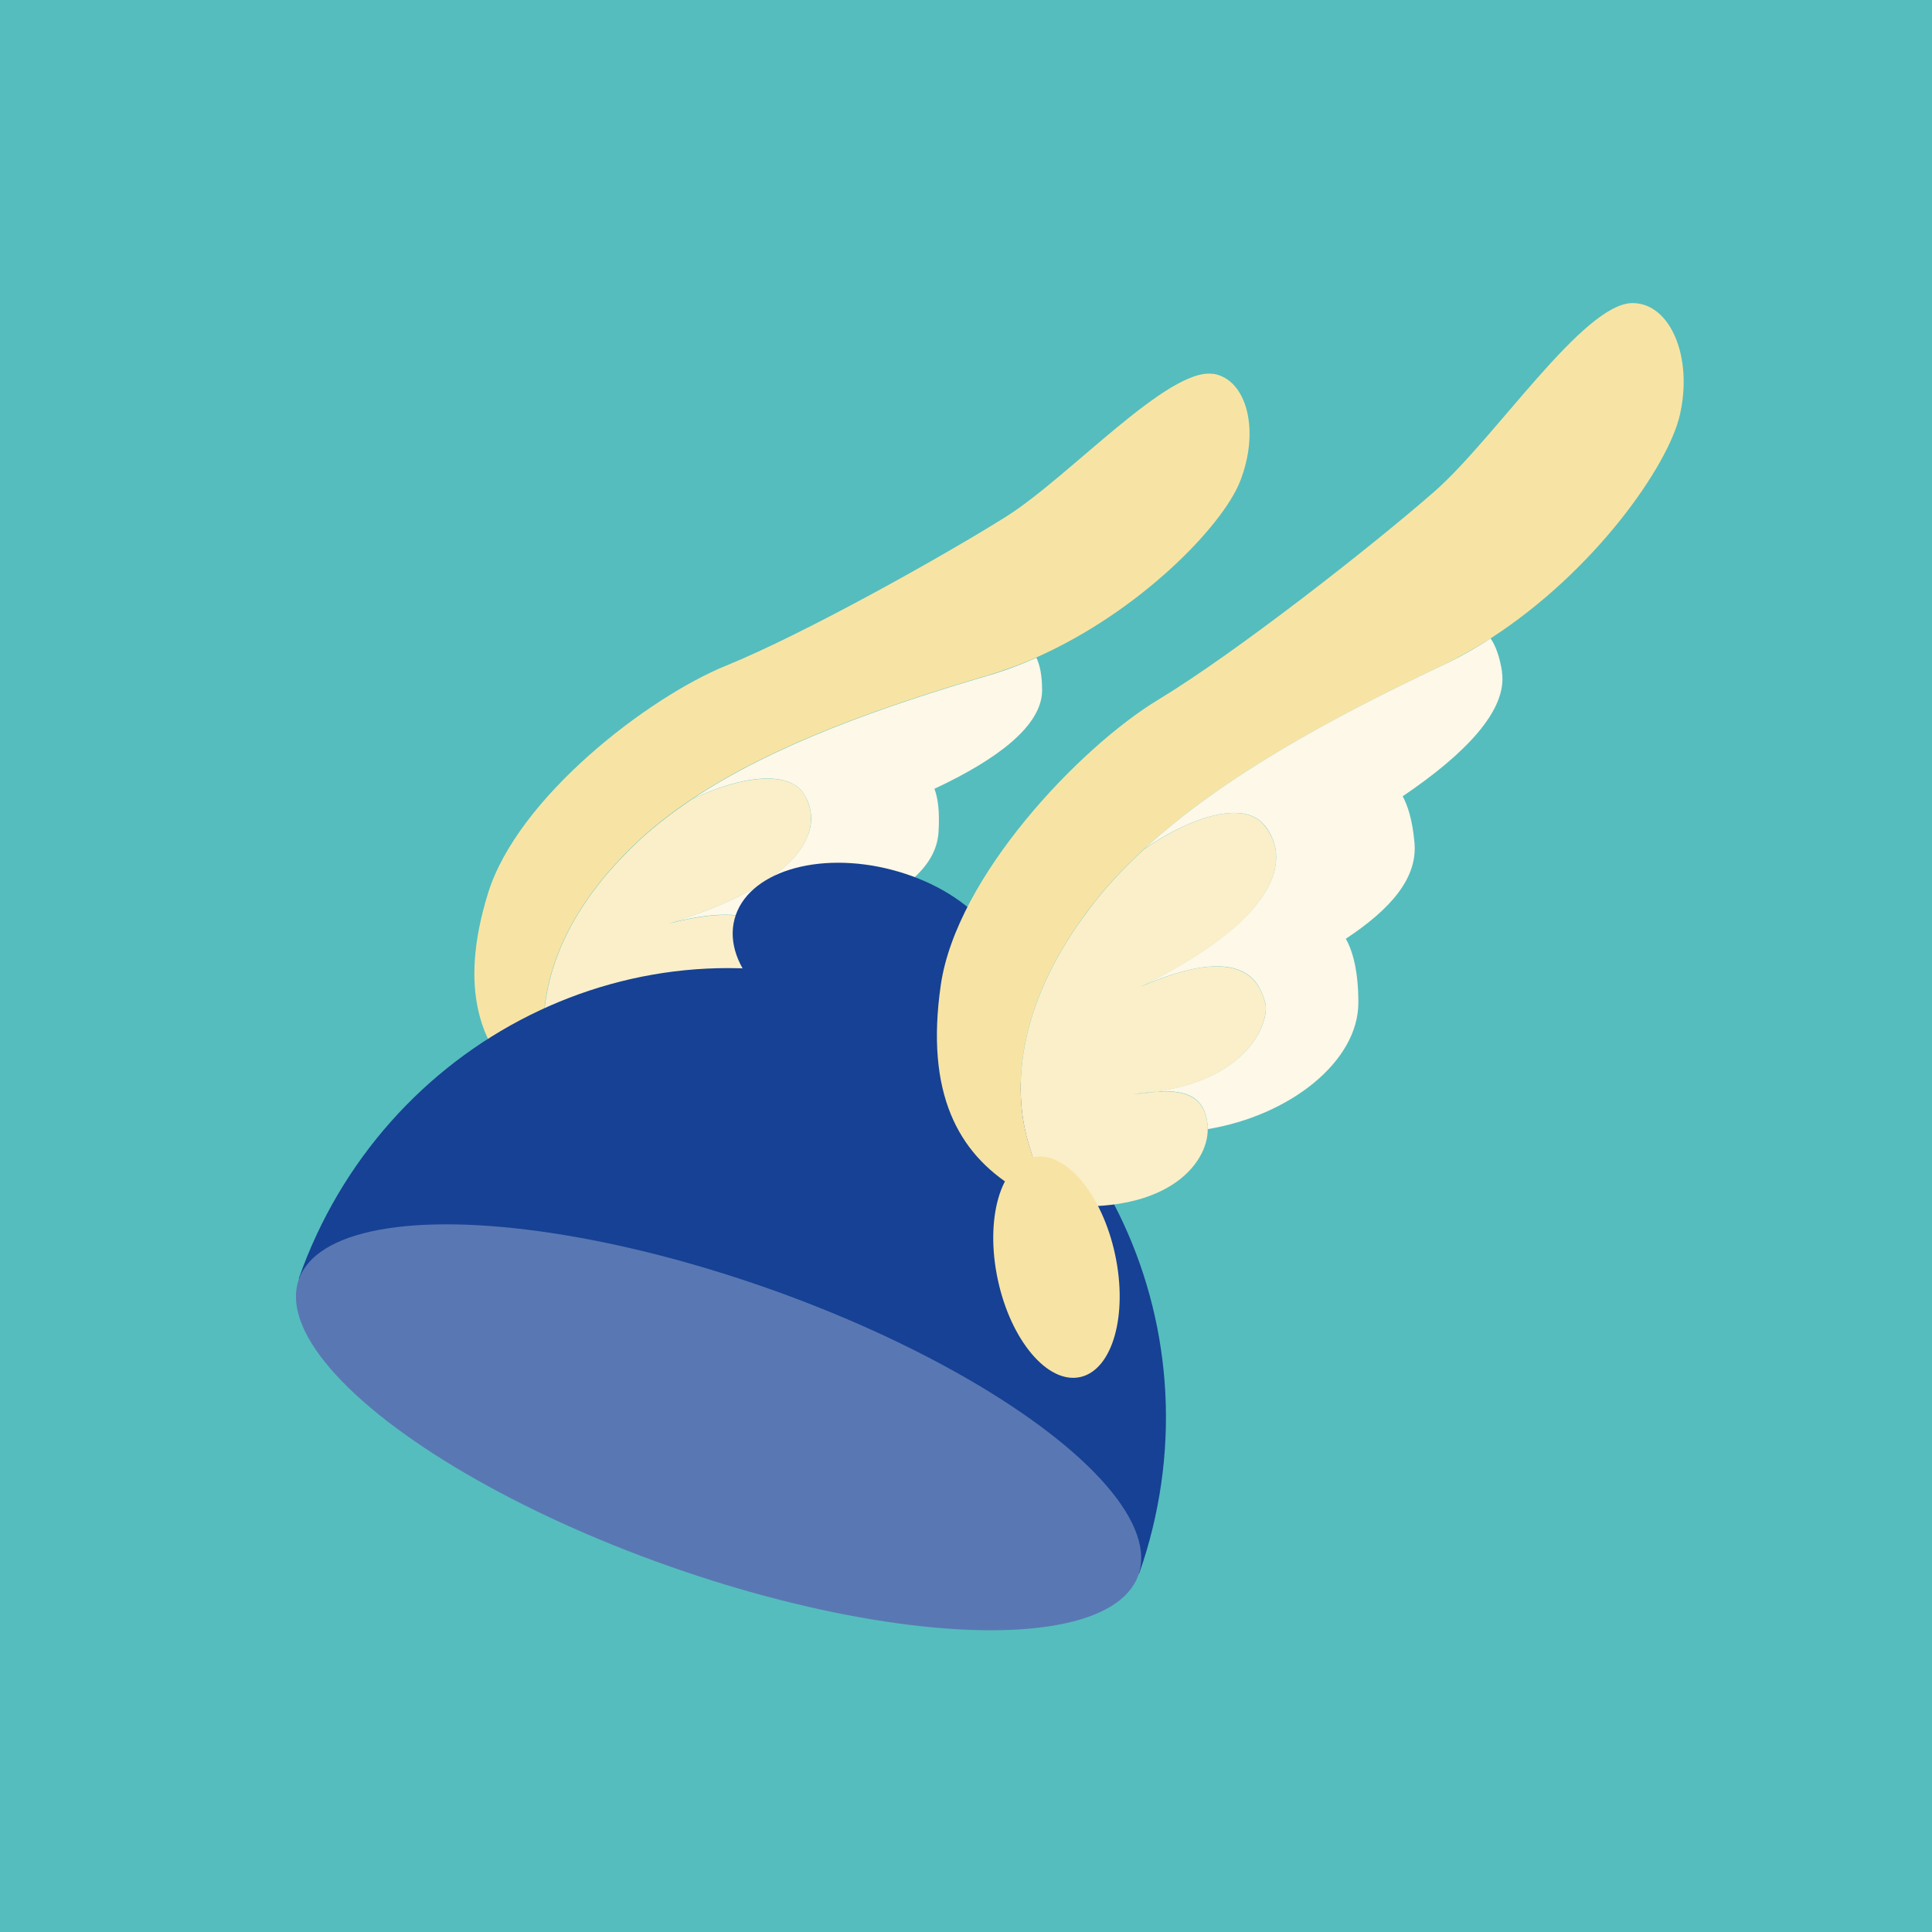
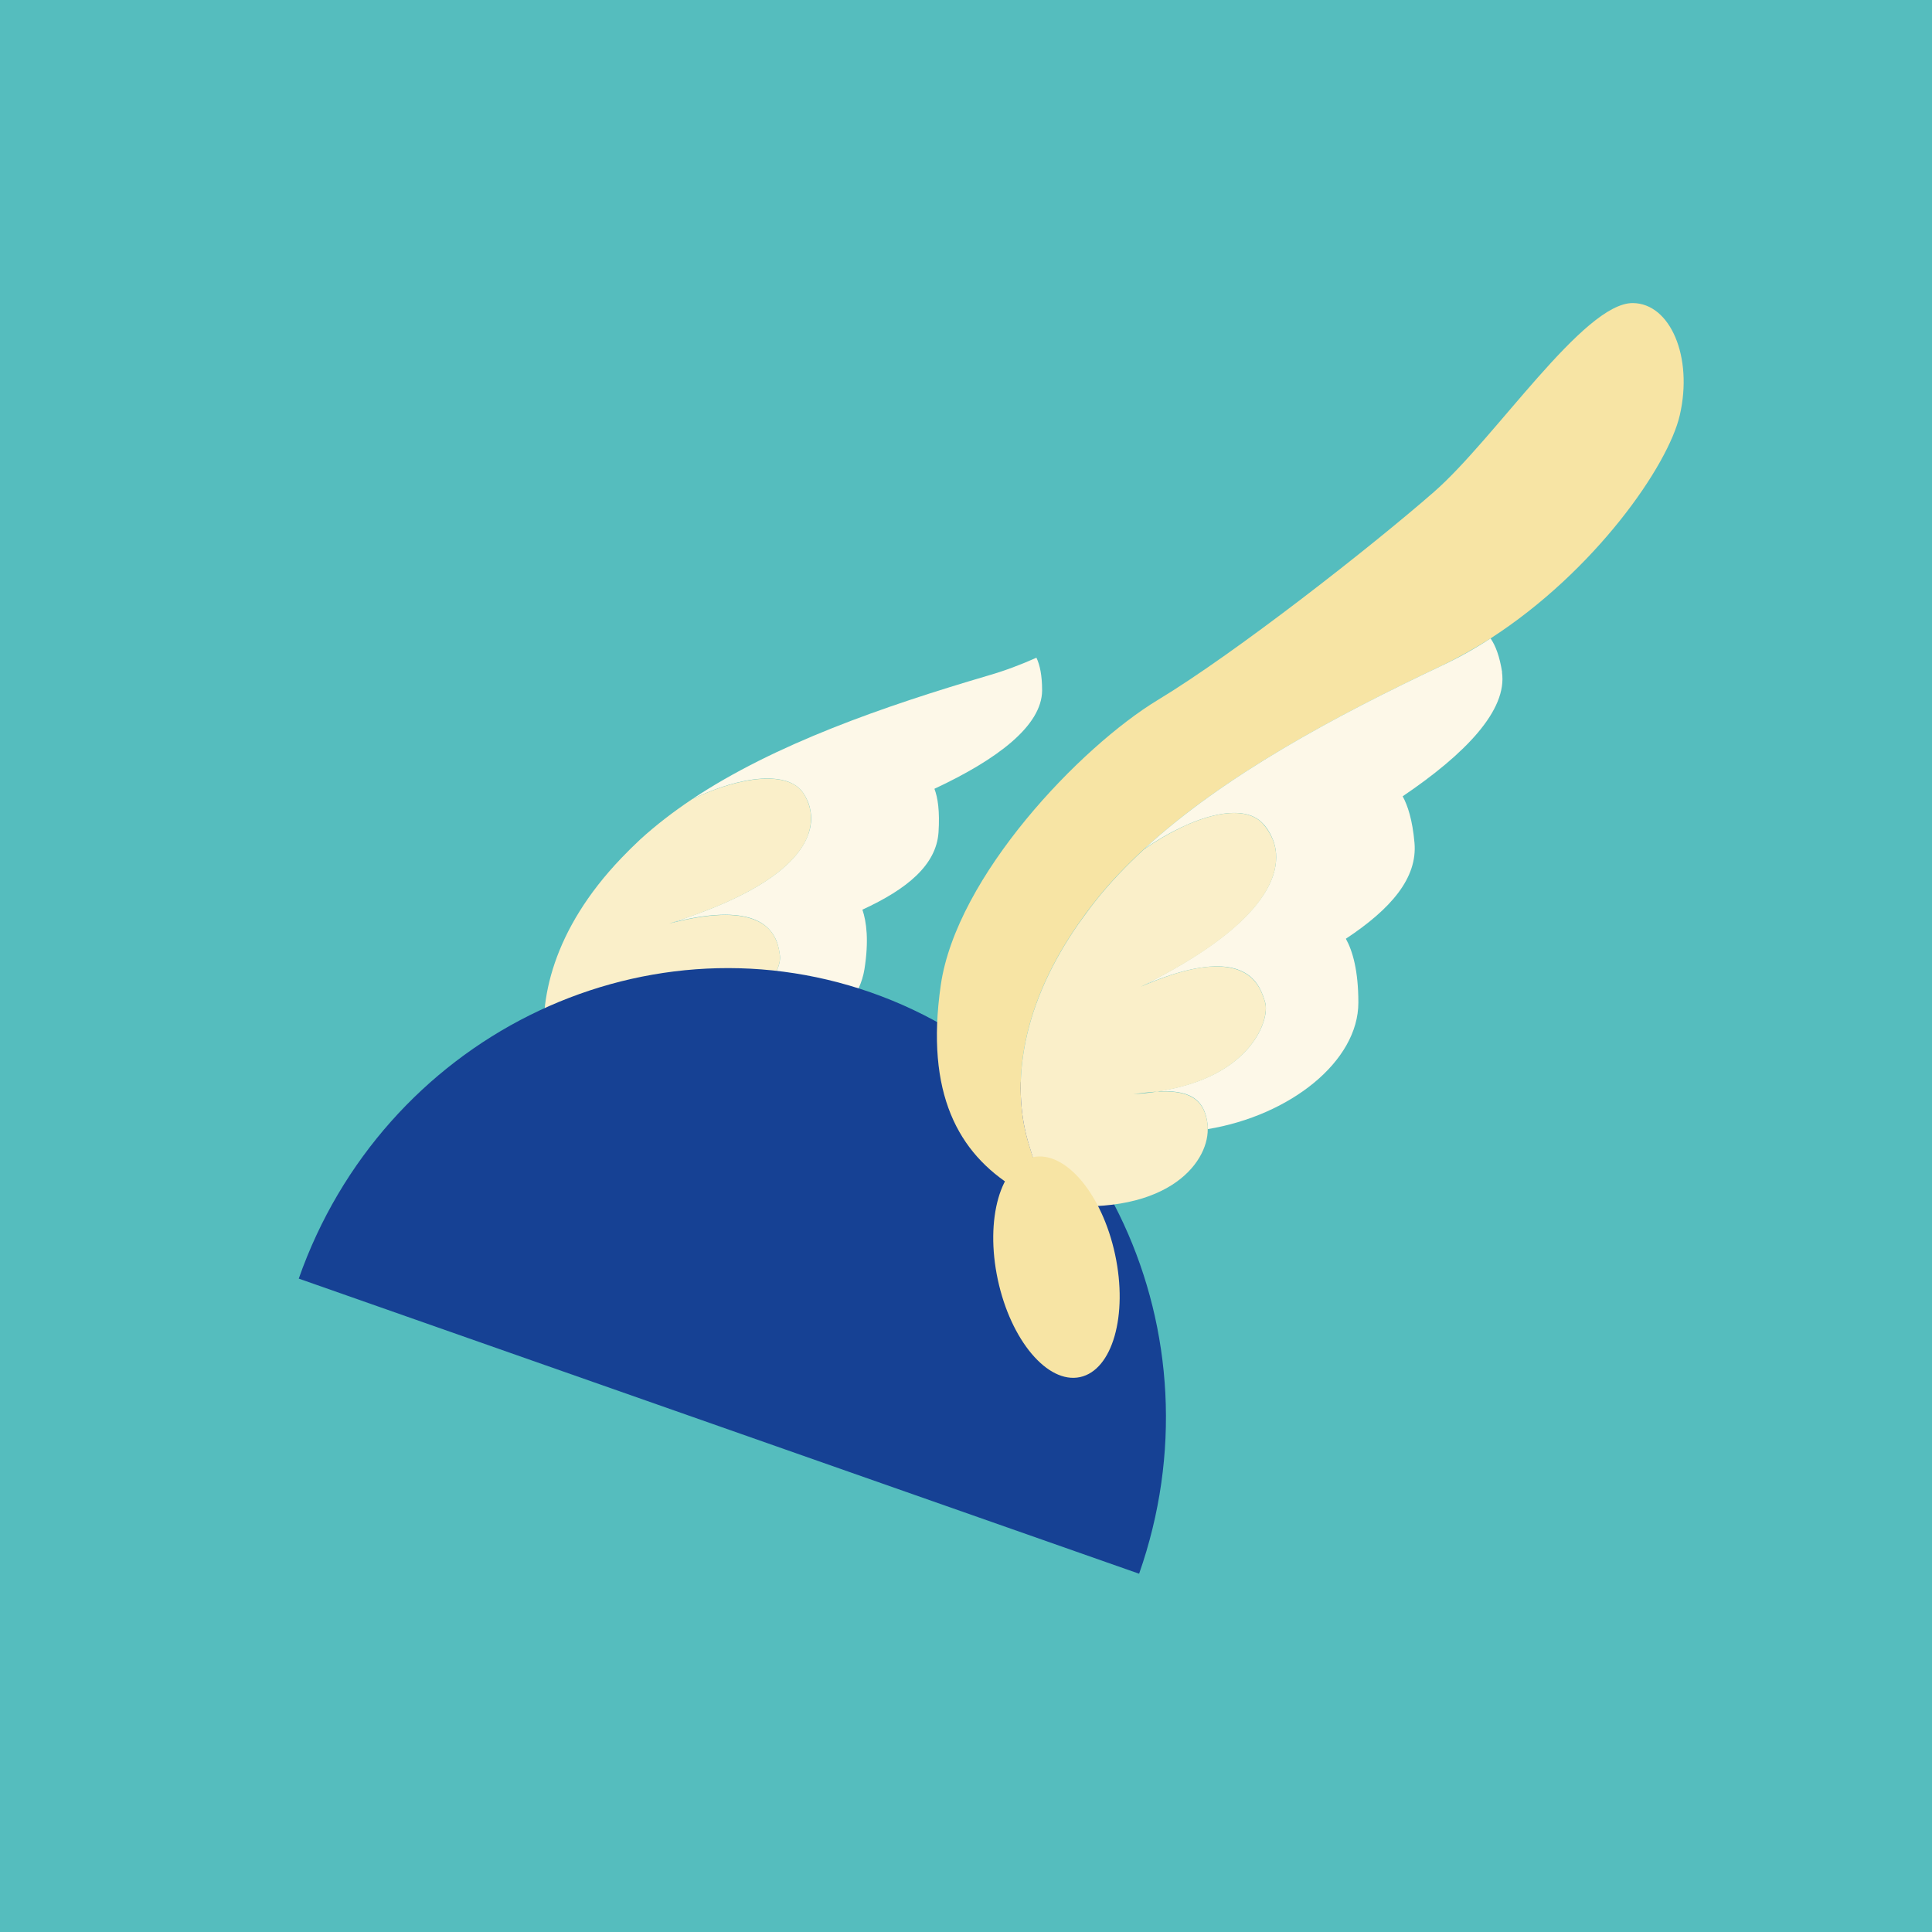
<svg xmlns="http://www.w3.org/2000/svg" id="Calque_1" width="300mm" height="300mm" version="1.1" viewBox="0 0 850.4 850.4">
  <defs>
    <style>
      .st0 {
        fill: #faefc9;
      }

      .st1 {
        fill: #5978b3;
      }

      .st2 {
        fill: #55bdbe;
      }

      .st3 {
        fill: #164194;
      }

      .st4 {
        fill: #f7e4a4;
      }

      .st5 {
        fill: #fcf4db;
      }

      .st6 {
        fill: #fdf8e8;
      }
    </style>
  </defs>
  <rect class="st2" y="0" width="850.4" height="850.4" />
  <g>
    <g>
-       <path class="st4" d="M534.1,164.6c-19.7-3.2-63.5,45.4-91.4,62.9-27.9,17.5-88.9,51.6-123.1,65.5-34.2,13.9-91.7,57.9-104.8,100.2-13.1,42.4-3.5,68.2,16.7,85.6,5.7,4.9,10.2,8,10.2,8,0,0,1.9-.2-1.7-24.1-3.3-22.1,3.2-53.5,33.5-85.2,2.6-2.7,5.3-5.4,8.2-8.1,6.9-6.3,14.5-12.2,22.8-17.7,36.6-24.4,84.7-41,130.2-54.4,7.3-2.2,14.5-4.8,21.4-7.9,45.8-20.3,81.8-57.8,89.6-77.2,9-22.4,3.3-45.2-11.7-47.7Z" />
      <g>
        <path class="st6" d="M458.7,303.8c0-6.6-1-11.1-2.5-14.3-6.9,3.1-14.1,5.8-21.4,7.9-45.5,13.4-93.6,30-130.2,54.4,22.2-10.7,42.5-12.5,49-2.7,1.4,2.1,2.5,4.5,3,7.1.8,3.6.6,7.7-1.2,12-4.8,11.9-21.2,25.9-60.8,38.2,18.3-4.8,29.5-4.5,36.6-2,6.2,2.2,9.1,6.1,10.6,9.8.9,2.4,1.3,4.8,1.5,6.5.9,6.8-10,29.3-49.2,28.7,12.4,1.2,19.2,5.2,18.5,16.8,0,.4-.1.9-.2,1.4,33.8-.3,64.4-17.6,68.1-41,2-12.6.9-20.9-.9-26.2,19.8-9.1,32.5-19.7,33.5-34,.6-9.3-.3-15.3-1.8-19.2,27.6-12.9,47.3-27.7,47.4-43.3Z" />
        <path class="st0" d="M294.1,449.4c-2.8-.3-5.8-.5-9.2-.5,3.2.3,6.3.5,9.2.5Z" />
      </g>
      <path class="st0" d="M356.6,356.2c-.6-2.6-1.6-5-3-7.1-6.4-9.7-26.8-7.9-49,2.7-8.2,5.5-15.9,11.4-22.8,17.7-2.9,2.7-5.6,5.4-8.2,8.1-30.4,31.7-36.8,63.2-33.5,85.2,3.6,23.9,1.7,24.1,1.7,24.1,48.3,14.1,68.5-5.7,70.6-19.2,0-.5.2-.9.2-1.4.7-11.6-6.1-15.6-18.5-16.8-2.9,0-6-.2-9.2-.5,3.4,0,6.4.2,9.2.5,39.1.6,50-21.9,49.2-28.7-.2-1.7-.5-4.1-1.5-6.5-1.4-3.7-4.3-7.6-10.6-9.8-7-2.5-18.2-2.8-36.6,2,39.6-12.4,56-26.3,60.8-38.2,1.7-4.3,1.9-8.4,1.2-12Z" />
    </g>
-     <ellipse class="st3" cx="382.8" cy="420.1" rx="38.6" ry="61.6" transform="translate(-120.6 683.9) rotate(-75.3)" />
    <path class="st3" d="M131.5,562.8c37-105.4,149.9-161.7,252-125.9,102.1,35.9,154.9,150.4,117.9,255.8" />
-     <ellipse class="st1" cx="316.2" cy="627.7" rx="64.9" ry="195.9" transform="translate(-380.8 718) rotate(-70.6)" />
    <g>
      <path class="st4" d="M718.7,133.4c-21.7-.1-60.6,59.7-87.6,83.2-27,23.6-86.9,70.6-121.3,91.4-34.4,20.8-88.8,77.8-95.7,125.6-6.9,47.8,7.8,74,32.5,89.2,7,4.3,12.3,6.9,12.3,6.9,0,0,2-.5-5.9-25.6-7.3-23.2-5.7-58.1,21.6-97.4,2.3-3.3,4.8-6.7,7.5-10.1,6.3-8,13.6-15.6,21.5-22.9,35.2-32.4,84.2-58.5,130.8-80.6,7.5-3.6,14.7-7.7,21.7-12.1,45.9-29.6,78.2-76,83.3-98.3,5.9-25.6-4.2-49.2-20.7-49.3Z" />
      <g>
-         <path class="st6" d="M661.2,296c-1.1-7.1-2.9-11.8-5.1-15-6.9,4.5-14.2,8.6-21.7,12.1-46.7,22.1-95.6,48.2-130.8,80.6,22.1-15.2,43.6-20.6,52.2-11.3,1.9,2,3.4,4.4,4.5,7.2,1.5,3.8,1.9,8.2.8,13.1-3.1,13.6-18.4,31.4-58.9,51.5,18.9-8.2,31-9.8,39-8.4,7.1,1.3,10.9,5,13,8.7,1.4,2.5,2.2,5,2.7,6.8,2.1,7.1-5.8,33-47.6,39.1,13.3-.7,21.1,2.5,22.3,15.1,0,.5,0,1,0,1.5,36.3-6,66.3-29.8,66.3-55.7,0-14-2.5-22.7-5.5-28.1,19.8-13.1,31.6-26.7,30.2-42.3-.9-10.1-3-16.4-5.2-20.4,27.5-18.6,46.2-37.9,43.7-54.7Z" />
-         <path class="st5" d="M509.3,480.5c-3.2.2-6.7.6-10.5,1.1,3.7-.2,7.2-.6,10.5-1.1Z" />
+         <path class="st6" d="M661.2,296c-1.1-7.1-2.9-11.8-5.1-15-6.9,4.5-14.2,8.6-21.7,12.1-46.7,22.1-95.6,48.2-130.8,80.6,22.1-15.2,43.6-20.6,52.2-11.3,1.9,2,3.4,4.4,4.5,7.2,1.5,3.8,1.9,8.2.8,13.1-3.1,13.6-18.4,31.4-58.9,51.5,18.9-8.2,31-9.8,39-8.4,7.1,1.3,10.9,5,13,8.7,1.4,2.5,2.2,5,2.7,6.8,2.1,7.1-5.8,33-47.6,39.1,13.3-.7,21.1,2.5,22.3,15.1,0,.5,0,1,0,1.5,36.3-6,66.3-29.8,66.3-55.7,0-14-2.5-22.7-5.5-28.1,19.8-13.1,31.6-26.7,30.2-42.3-.9-10.1-3-16.4-5.2-20.4,27.5-18.6,46.2-37.9,43.7-54.7" />
      </g>
      <path class="st0" d="M561.1,382.8c1.1-4.9.7-9.3-.8-13.1-1.1-2.7-2.6-5.1-4.5-7.2-8.6-9.4-30.1-4-52.2,11.3-7.9,7.3-15.2,14.9-21.5,22.9-2.7,3.4-5.1,6.8-7.5,10.1-27.3,39.3-28.9,74.2-21.6,97.4,7.9,25.1,5.9,25.6,5.9,25.6,54.3,7,72.8-17.7,72.7-32.7,0-.5,0-1,0-1.5-1.2-12.5-9-15.8-22.3-15.1-3.3.5-6.7.9-10.5,1.1,3.8-.5,7.3-.9,10.5-1.1,41.8-6.1,49.6-32,47.6-39.1-.5-1.8-1.3-4.3-2.7-6.8-2.2-3.8-6-7.4-13-8.7-8-1.5-20.1.1-39,8.4,40.5-20,55.8-37.8,58.9-51.5Z" />
    </g>
    <ellipse class="st4" cx="464.9" cy="557.9" rx="26.4" ry="49.5" transform="translate(-106.5 109.7) rotate(-12.1)" />
  </g>
</svg>